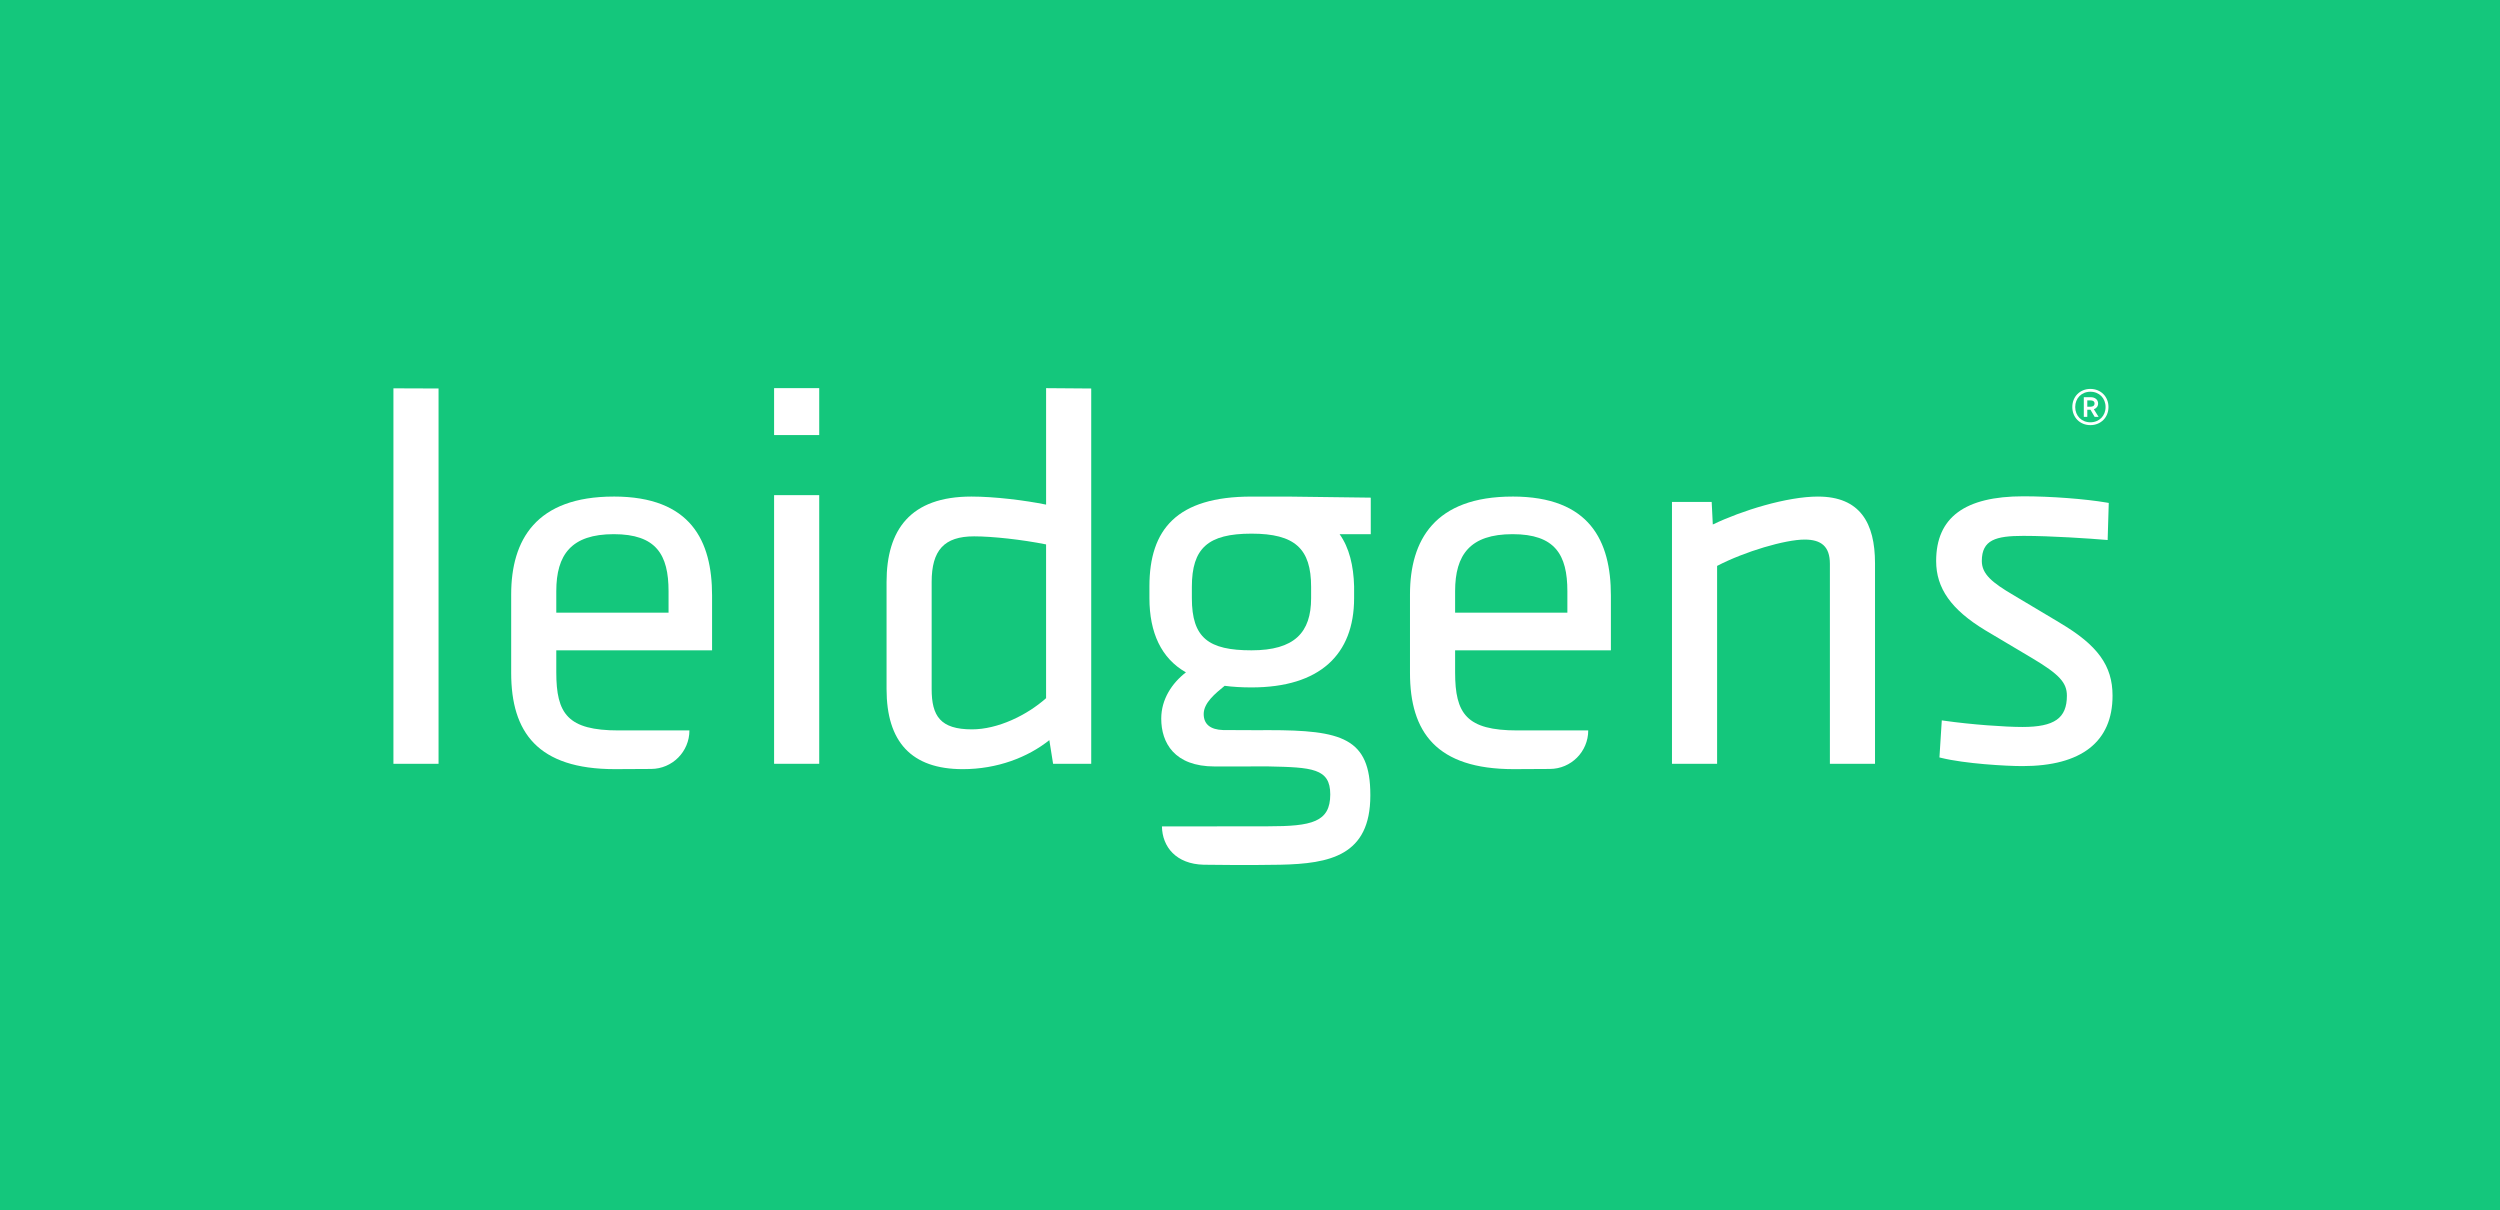
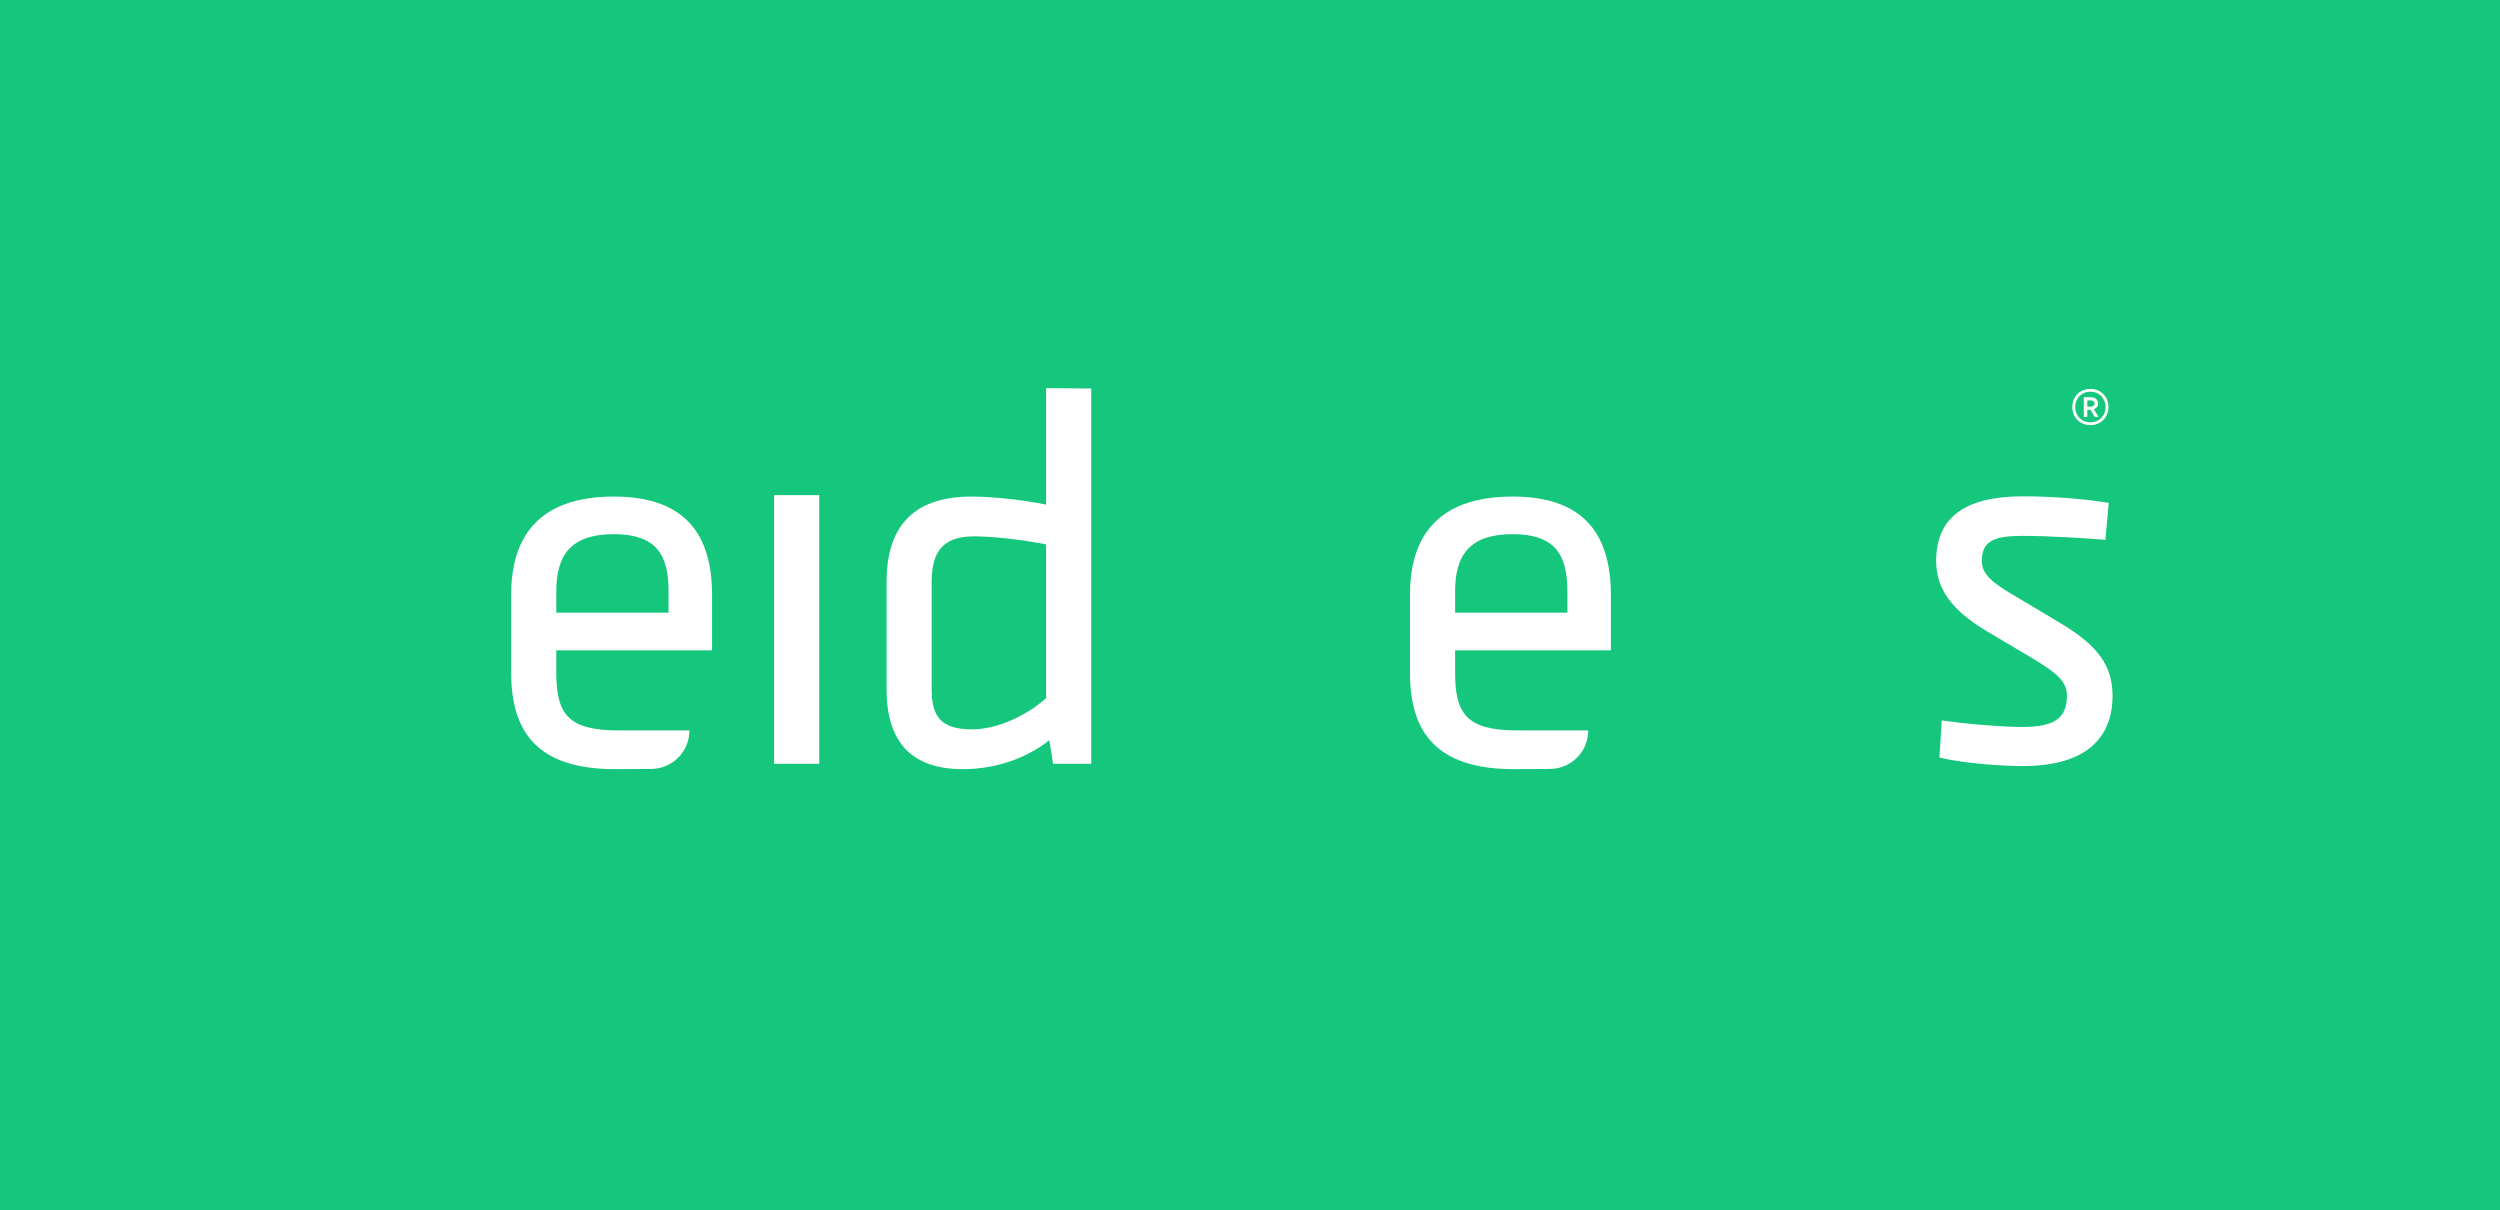
<svg xmlns="http://www.w3.org/2000/svg" width="157" height="76" viewBox="0 0 157 76" fill="none">
  <rect width="157" height="76" fill="#14C77C" />
-   <path d="M24.707 47.966H27.541V24.397L24.707 24.387V47.966Z" fill="white" />
  <path d="M38.545 31.184C33.653 31.184 32.102 33.918 32.102 37.329V42.258C32.102 45.972 33.754 48.302 38.612 48.302L40.888 48.29C42.219 48.285 43.296 47.204 43.296 45.871H38.849C35.644 45.871 34.935 44.824 34.935 42.224V40.839H44.718V37.395C44.718 33.985 43.403 31.183 38.545 31.183V31.184ZM41.985 38.477H34.935V37.126C34.935 34.83 35.881 33.546 38.545 33.546C41.209 33.546 41.985 34.83 41.985 37.126V38.477Z" fill="white" />
-   <path d="M51.447 24.375H48.613V27.322H51.447V24.375Z" fill="white" />
  <path d="M51.447 31.095H48.613V47.966H51.447V31.095Z" fill="white" />
  <path d="M65.694 31.69C64.378 31.42 62.455 31.184 61.005 31.184C57.16 31.184 55.676 33.278 55.676 36.553V43.272C55.676 46.581 57.227 48.303 60.466 48.303C62.625 48.303 64.548 47.561 65.898 46.48L66.134 47.966H68.529V24.398L65.695 24.376V31.691L65.694 31.69ZM65.694 43.846C64.479 44.926 62.658 45.804 61.038 45.804C59.049 45.804 58.508 44.961 58.508 43.272V36.553C58.508 34.561 59.285 33.683 61.174 33.683C62.321 33.683 64.176 33.885 65.694 34.189V43.846Z" fill="white" />
-   <path d="M114.176 31.184C112.22 31.184 109.386 32.062 107.564 32.939L107.494 31.521H105V47.965H107.834V35.539C109.589 34.627 112.117 33.885 113.332 33.885C114.378 33.885 114.917 34.323 114.917 35.405V47.966H117.751V35.371C117.751 32.839 116.806 31.185 114.175 31.185L114.176 31.184Z" fill="white" />
  <path d="M94.99 31.184C90.099 31.184 88.547 33.918 88.547 37.329V42.258C88.547 45.972 90.2 48.302 95.058 48.302L97.333 48.29C98.664 48.285 99.741 47.204 99.741 45.871H95.294C92.09 45.871 91.381 44.824 91.381 42.224V40.839H101.164V37.395C101.164 33.985 99.848 31.183 94.99 31.183V31.184ZM98.431 38.477H91.381V37.126C91.381 34.83 92.326 33.546 94.99 33.546C97.654 33.546 98.431 34.83 98.431 37.126V38.477Z" fill="white" />
-   <path d="M129.353 39.108L126.43 37.364C125.121 36.596 124.458 36.056 124.458 35.233C124.458 33.898 125.338 33.653 127.071 33.653C128.803 33.653 131.274 33.821 132.218 33.902L132.36 33.914L132.43 31.584L132.314 31.564C130.942 31.33 128.786 31.168 127.069 31.168C123.382 31.168 121.59 32.498 121.59 35.235C121.59 36.946 122.539 38.286 124.669 39.578L127.651 41.351C129.319 42.347 129.801 42.871 129.801 43.689C129.801 45.103 129.019 45.654 127.012 45.654C125.939 45.654 123.802 45.506 122.088 45.26L121.944 45.239L121.797 47.567L121.906 47.594C123.398 47.96 125.968 48.111 127.012 48.111C130.713 48.111 132.668 46.583 132.668 43.69C132.668 41.805 131.739 40.52 129.353 39.111V39.108Z" fill="white" />
-   <path d="M86.083 31.252L80.871 31.185H78.594C73.905 31.185 72.184 33.243 72.184 36.822V37.565C72.184 39.725 72.926 41.346 74.477 42.224C73.6 42.9 72.926 43.913 72.926 45.129C72.926 46.649 73.75 48.134 76.281 48.134L79.65 48.131C82.384 48.189 83.54 48.246 83.54 49.882V49.892C83.54 51.631 82.375 51.892 79.632 51.892L72.97 51.9C72.99 53.188 73.865 54.263 75.593 54.305C75.593 54.305 78.498 54.346 80.394 54.305C83.512 54.24 86.057 53.735 86.057 49.961V49.917C86.057 46.337 84.26 45.853 79.666 45.853L78.95 45.856L76.805 45.847C76.013 45.819 75.592 45.483 75.592 44.841C75.592 44.131 76.334 43.541 76.908 43.069C77.413 43.137 77.987 43.17 78.595 43.17C82.878 43.17 85.038 41.111 85.038 37.565V36.822C85.005 35.539 84.734 34.391 84.127 33.547H86.084V31.252H86.083ZM82.338 37.565C82.338 39.725 81.292 40.84 78.594 40.84C75.895 40.84 74.849 40.063 74.849 37.565V36.855C74.849 34.424 75.861 33.513 78.594 33.513C81.326 33.513 82.338 34.459 82.338 36.855V37.565Z" fill="white" />
+   <path d="M129.353 39.108L126.43 37.364C125.121 36.596 124.458 36.056 124.458 35.233C124.458 33.898 125.338 33.653 127.071 33.653C128.803 33.653 131.274 33.821 132.218 33.902L132.43 31.584L132.314 31.564C130.942 31.33 128.786 31.168 127.069 31.168C123.382 31.168 121.59 32.498 121.59 35.235C121.59 36.946 122.539 38.286 124.669 39.578L127.651 41.351C129.319 42.347 129.801 42.871 129.801 43.689C129.801 45.103 129.019 45.654 127.012 45.654C125.939 45.654 123.802 45.506 122.088 45.26L121.944 45.239L121.797 47.567L121.906 47.594C123.398 47.96 125.968 48.111 127.012 48.111C130.713 48.111 132.668 46.583 132.668 43.69C132.668 41.805 131.739 40.52 129.353 39.111V39.108Z" fill="white" />
  <path d="M130.141 25.561C130.141 24.907 130.621 24.424 131.276 24.424C131.932 24.424 132.412 24.907 132.412 25.561C132.412 26.215 131.932 26.698 131.276 26.698C130.621 26.698 130.141 26.215 130.141 25.561ZM132.23 25.561C132.23 25.01 131.835 24.601 131.276 24.601C130.718 24.601 130.323 25.011 130.323 25.561C130.323 26.11 130.718 26.52 131.276 26.52C131.835 26.52 132.23 26.11 132.23 25.561ZM131.283 25.732H131.082V26.178H130.863V24.944H131.3C131.548 24.944 131.761 25.084 131.761 25.341C131.761 25.525 131.646 25.647 131.494 25.702L131.792 26.179H131.543L131.283 25.733V25.732ZM131.283 25.542C131.434 25.542 131.537 25.474 131.537 25.34C131.537 25.206 131.434 25.144 131.283 25.144H131.082V25.542H131.283Z" fill="white" />
</svg>